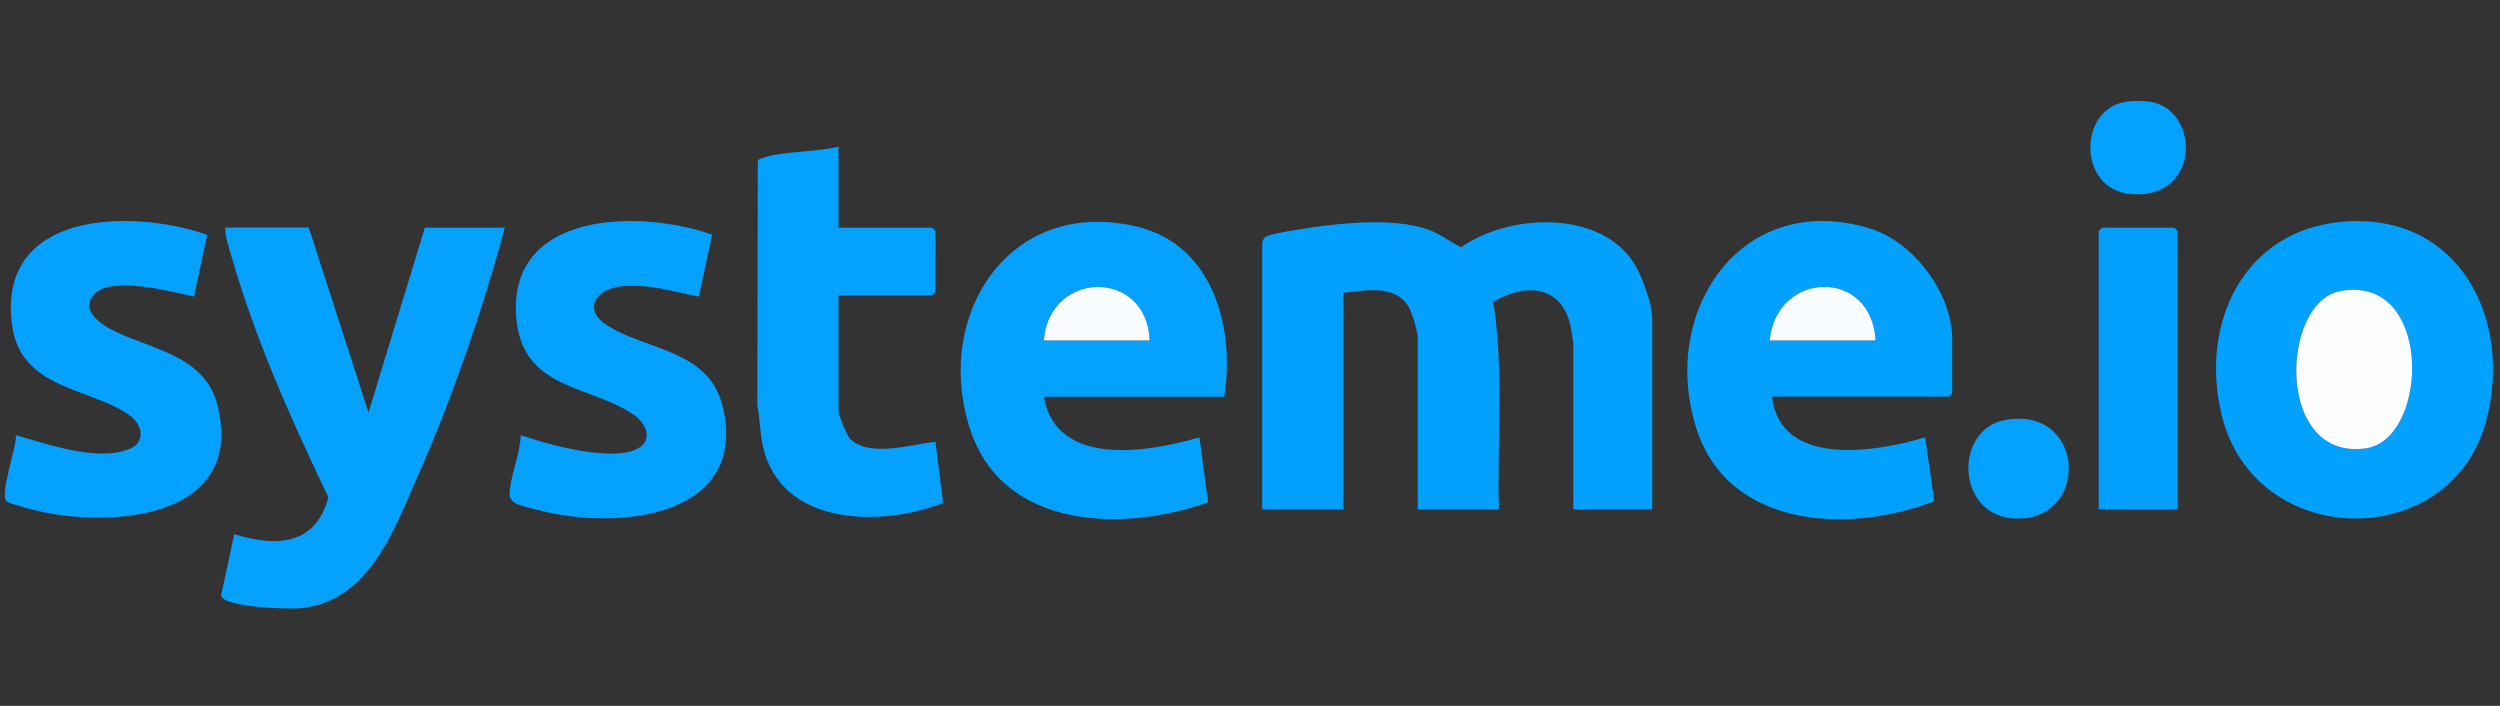
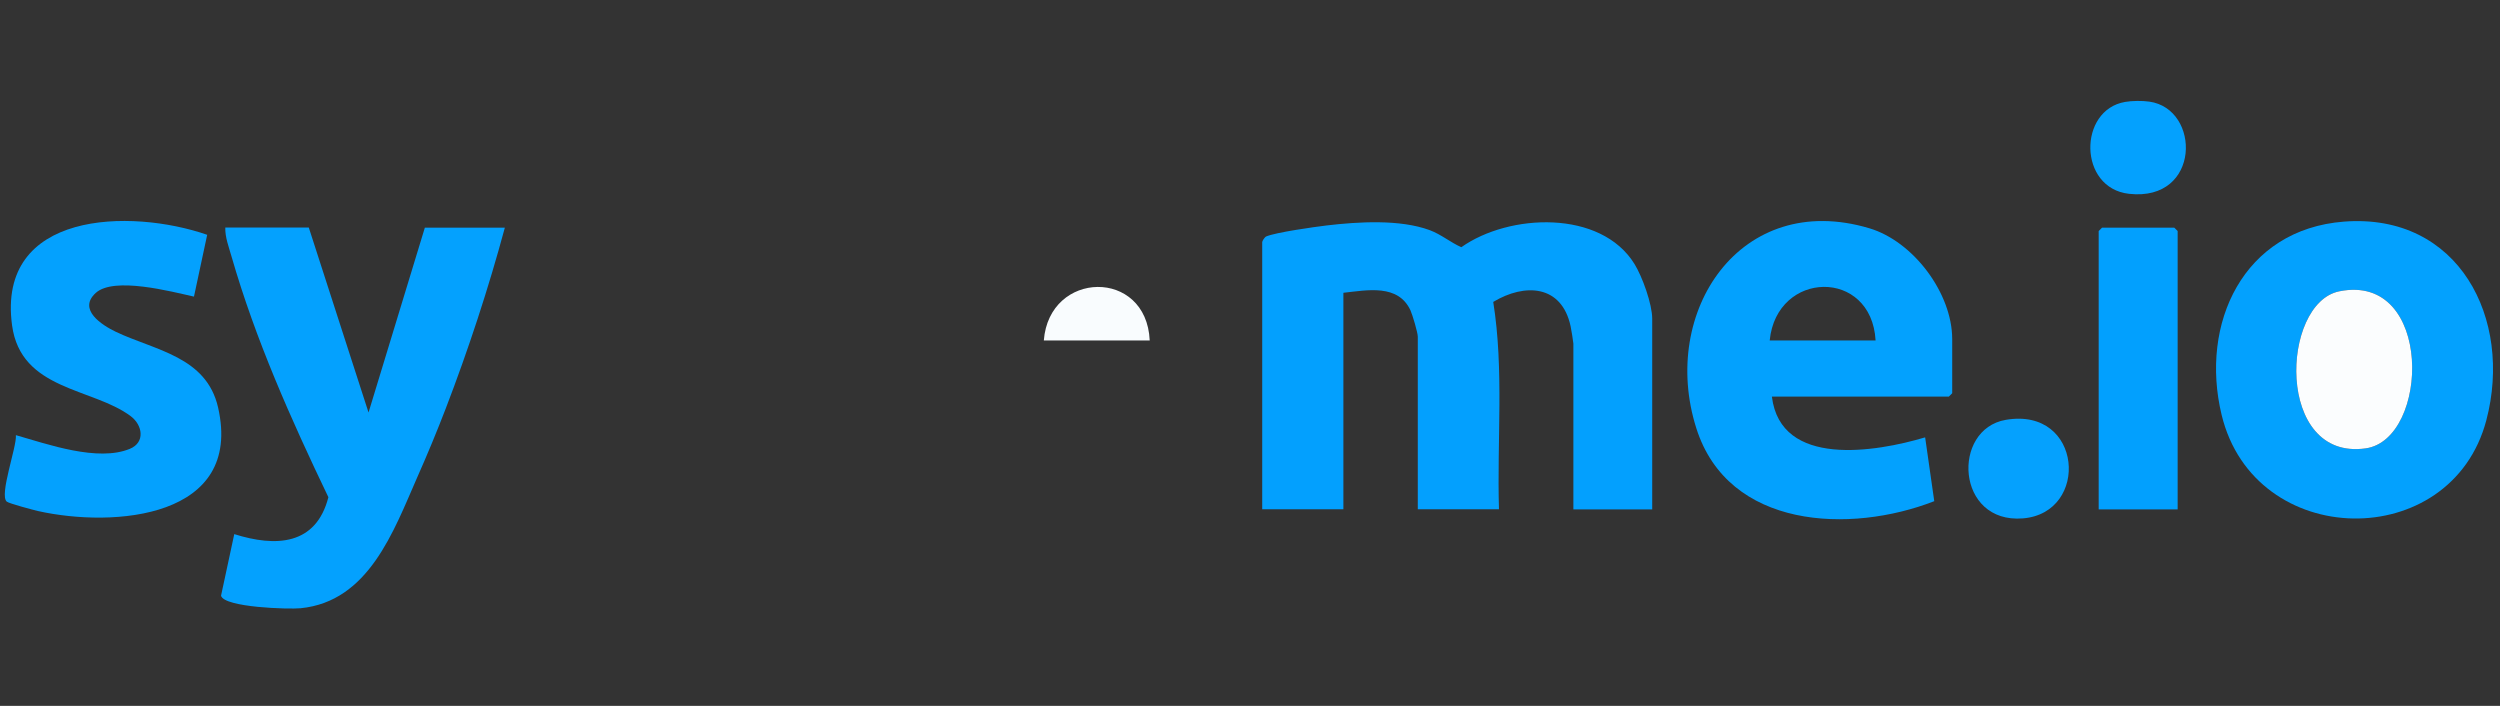
<svg xmlns="http://www.w3.org/2000/svg" id="Layer_1" data-name="Layer 1" width="170" height="48" viewBox="0 0 170 48" fill="none">
  <rect x="0" y="0" width="170" height="48" fill="#333333" stroke="none" />
  <defs>
    <style>
      .cls-1 {
        fill: #03a1fe;
      }

      .cls-2 {
        fill: #03a0fe;
      }

      .cls-3 {
        fill: #f9fcfe;
      }

      .cls-4 {
        fill: none;
      }

      .cls-5 {
        fill: #02a0fe;
      }

      .cls-6 {
        fill: #fbfdfe;
      }

      .cls-7 {
        fill: #05a1fe;
      }

      .cls-8 {
        fill: #04a1fe;
      }
    </style>
  </defs>
  <path class="cls-4" d="M170,0v48.13H0V0h170ZM144.51,6.93c-3.2.54-3.2,5.87.27,6.25,4.88.54,4.89-5.78,1.37-6.27-.45-.06-1.19-.05-1.64.02ZM57.02,9.96c-1.47.38-3.92.29-5.26.8-.12.04-.21.08-.24.22l-.03,16.54c.18.94.17,1.9.38,2.83,1.25,5.43,8,5.51,12.25,3.84l-.52-4.16c-1.58.17-4.57,1.12-5.83-.23-.21-.22-.76-1.6-.76-1.84v-7.89h6.36l.23-.23v-4.14l-.23-.23h-6.36v-5.52h0ZM14.09,15.96c-5.24-1.82-14.34-1.62-13.28,6.15.6,4.45,5.48,4.24,8.07,6.18.83.62.99,1.79-.06,2.22-2.18.9-5.59-.31-7.75-.93.08.8-1.14,4.08-.62,4.52.15.13,1.78.57,2.12.64,5.19,1.16,13.96.48,12.25-7.04-.79-3.47-4.29-3.88-6.96-5.15-.95-.45-2.65-1.46-1.36-2.64s5.15-.09,6.68.25l.9-4.21h.01ZM48.42,15.96c-4.89-1.73-13.86-1.64-13.33,5.58.37,5.04,5.1,4.62,8.03,6.69.67.47,1.27,1.48.45,2.13-1.54,1.21-6.4-.15-8.17-.77-.03,1.27-.68,2.71-.76,3.93-.06.83,1.1.93,1.76,1.11,5.23,1.47,14.48.74,12.75-6.92-.91-4.01-5.32-3.85-7.98-5.66-1.55-1.06-.62-2.41,1.05-2.58,1.82-.18,3.54.35,5.29.7l.9-4.21h.01ZM159.39,15.07c-6.85.53-9.82,6.92-8.32,13.14,2.23,9.24,15.61,9.43,18,.37,1.82-6.91-1.88-14.11-9.68-13.51h0ZM83.24,26.98c.74-4.72-.76-10.35-5.98-11.57-8.7-2.04-13.87,6.13-11.27,13.88,2.27,6.76,10.44,6.9,16.15,4.88l-.59-4.42c-3.46,1.01-9.73,2.09-10.58-2.76h12.27ZM112.36,34.64v-12.95c0-.99-.66-2.85-1.2-3.71-2.3-3.72-8.53-3.45-11.78-1.15-.76-.33-1.35-.86-2.15-1.16-2.03-.76-4.85-.57-7-.32-.83.1-3.47.47-4.12.75-.11.05-.27.31-.27.38v18.17h5.52v-14.72c1.62-.17,3.71-.61,4.56,1.19.15.31.5,1.52.5,1.8v11.73h5.52c-.14-4.69.35-9.46-.39-14.1,2.15-1.29,4.65-1.17,5.26,1.65.04.16.19,1.1.19,1.19v11.27h5.37v-.02ZM120.49,26.98h12.03l.23-.23v-3.68c0-3.13-2.64-6.65-5.64-7.54-8.75-2.61-14.28,5.68-11.76,13.6,2.17,6.84,10.46,7.19,16.18,4.96l-.62-4.34c-3.35,1-9.82,2.09-10.42-2.76h0ZM21,15.48h-5.67c-.02.67.23,1.32.42,1.96,1.64,5.66,4.05,11.09,6.59,16.38-.84,3.28-3.58,3.4-6.4,2.51l-.9,4.19c.22.8,4.61.93,5.41.85,4.63-.47,6.32-5.24,7.94-8.92.68-1.53,1.32-3.1,1.93-4.66,1.55-4.01,2.91-8.15,4.02-12.3h-5.44l-3.83,12.57-4.06-12.57h-.01ZM148.08,34.64V15.71l-.23-.23h-4.91l-.23.23v18.93h5.37ZM136.39,28.55c-3.7.64-3.3,7.05,1.17,6.7s4.08-7.6-1.17-6.7Z" />
  <path class="cls-2" d="M112.36,34.64h-5.37v-11.27c0-.09-.15-1.03-.19-1.19-.61-2.82-3.11-2.94-5.26-1.65.74,4.64.25,9.41.39,14.1h-5.52v-11.73c0-.28-.36-1.49-.5-1.8-.84-1.8-2.93-1.37-4.56-1.19v14.72h-5.52v-18.17c0-.07.16-.33.27-.38.65-.28,3.29-.65,4.12-.75,2.14-.25,4.96-.43,7,.32.8.3,1.4.83,2.15,1.16,3.25-2.3,9.49-2.57,11.78,1.15.53.86,1.2,2.72,1.2,3.71v12.97Z" />
  <path class="cls-8" d="M21,15.48l4.06,12.57,3.83-12.57h5.44c-1.12,4.15-2.48,8.29-4.02,12.3-.6,1.56-1.25,3.13-1.93,4.66-1.62,3.69-3.31,8.46-7.94,8.92-.8.08-5.18-.05-5.41-.85l.9-4.19c2.82.89,5.56.77,6.4-2.51-2.54-5.3-4.96-10.72-6.59-16.38-.18-.64-.44-1.29-.42-1.96h5.68Z" />
-   <path class="cls-8" d="M83.24,26.98h-12.26c.85,4.85,7.12,3.77,10.58,2.76l.59,4.42c-5.71,2.02-13.89,1.88-16.15-4.88-2.6-7.74,2.57-15.92,11.27-13.88,5.22,1.22,6.72,6.86,5.98,11.57h0ZM78.18,23.15c-.23-4.92-6.84-4.78-7.2,0h7.2Z" />
  <path class="cls-1" d="M120.49,26.98c.6,4.85,7.07,3.76,10.42,2.76l.62,4.34c-5.72,2.23-14.01,1.89-16.18-4.96-2.52-7.92,3.01-16.21,11.76-13.6,3,.89,5.64,4.42,5.64,7.54v3.68l-.23.23h-12.03ZM127.54,23.15c-.28-4.93-6.73-4.78-7.2,0h7.2Z" />
  <path class="cls-1" d="M159.39,15.07c7.8-.6,11.5,6.6,9.68,13.51-2.39,9.06-15.77,8.87-18-.37-1.5-6.22,1.48-12.61,8.32-13.14h0ZM159.07,19.81c-3.99.81-4.35,11.54,1.79,10.68,4.37-.61,4.62-11.98-1.79-10.68Z" />
  <path class="cls-8" d="M14.09,15.96l-.9,4.21c-1.53-.34-5.44-1.38-6.68-.25s.41,2.18,1.36,2.64c2.67,1.27,6.17,1.68,6.96,5.15,1.71,7.52-7.06,8.2-12.25,7.04-.34-.08-1.96-.51-2.12-.64-.53-.44.69-3.72.62-4.52,2.17.62,5.57,1.83,7.75.93,1.05-.43.88-1.6.06-2.22-2.59-1.94-7.47-1.74-8.07-6.18-1.05-7.77,8.04-7.97,13.28-6.15h-.01Z" />
-   <path class="cls-8" d="M48.42,15.96l-.9,4.21c-1.75-.35-3.47-.89-5.29-.7-1.66.17-2.6,1.52-1.05,2.58,2.66,1.81,7.07,1.65,7.98,5.66,1.74,7.66-7.52,8.39-12.75,6.92-.67-.19-1.82-.28-1.76-1.11.08-1.22.72-2.66.76-3.93,1.77.62,6.62,1.99,8.17.77.82-.65.22-1.66-.45-2.13-2.93-2.07-7.66-1.65-8.03-6.69-.53-7.23,8.44-7.31,13.33-5.58h0Z" />
-   <path class="cls-8" d="M57.02,9.96v5.52h6.36l.23.23v4.14l-.23.23h-6.36v7.89c0,.24.56,1.62.76,1.84,1.26,1.34,4.25.4,5.83.23l.52,4.16c-4.26,1.66-11.01,1.59-12.25-3.84-.21-.93-.2-1.9-.38-2.83l.03-16.54c.03-.14.12-.18.24-.22,1.34-.5,3.79-.42,5.26-.8h0Z" />
  <polygon class="cls-5" points="148.08 34.64 142.71 34.64 142.71 15.71 142.94 15.48 147.85 15.48 148.08 15.71 148.08 34.64" />
  <path class="cls-7" d="M136.39,28.55c5.25-.9,5.73,6.33,1.17,6.7s-4.87-6.06-1.17-6.7Z" />
  <path class="cls-8" d="M144.51,6.93c.45-.08,1.18-.09,1.64-.02,3.52.49,3.52,6.81-1.37,6.27-3.47-.38-3.47-5.71-.27-6.25Z" />
  <path class="cls-3" d="M78.18,23.15h-7.2c.37-4.78,6.98-4.92,7.2,0Z" />
-   <path class="cls-3" d="M127.54,23.15h-7.2c.47-4.78,6.93-4.93,7.2,0Z" />
  <path class="cls-6" d="M159.07,19.81c6.41-1.3,6.16,10.07,1.79,10.68-6.14.86-5.78-9.87-1.79-10.68Z" />
</svg>